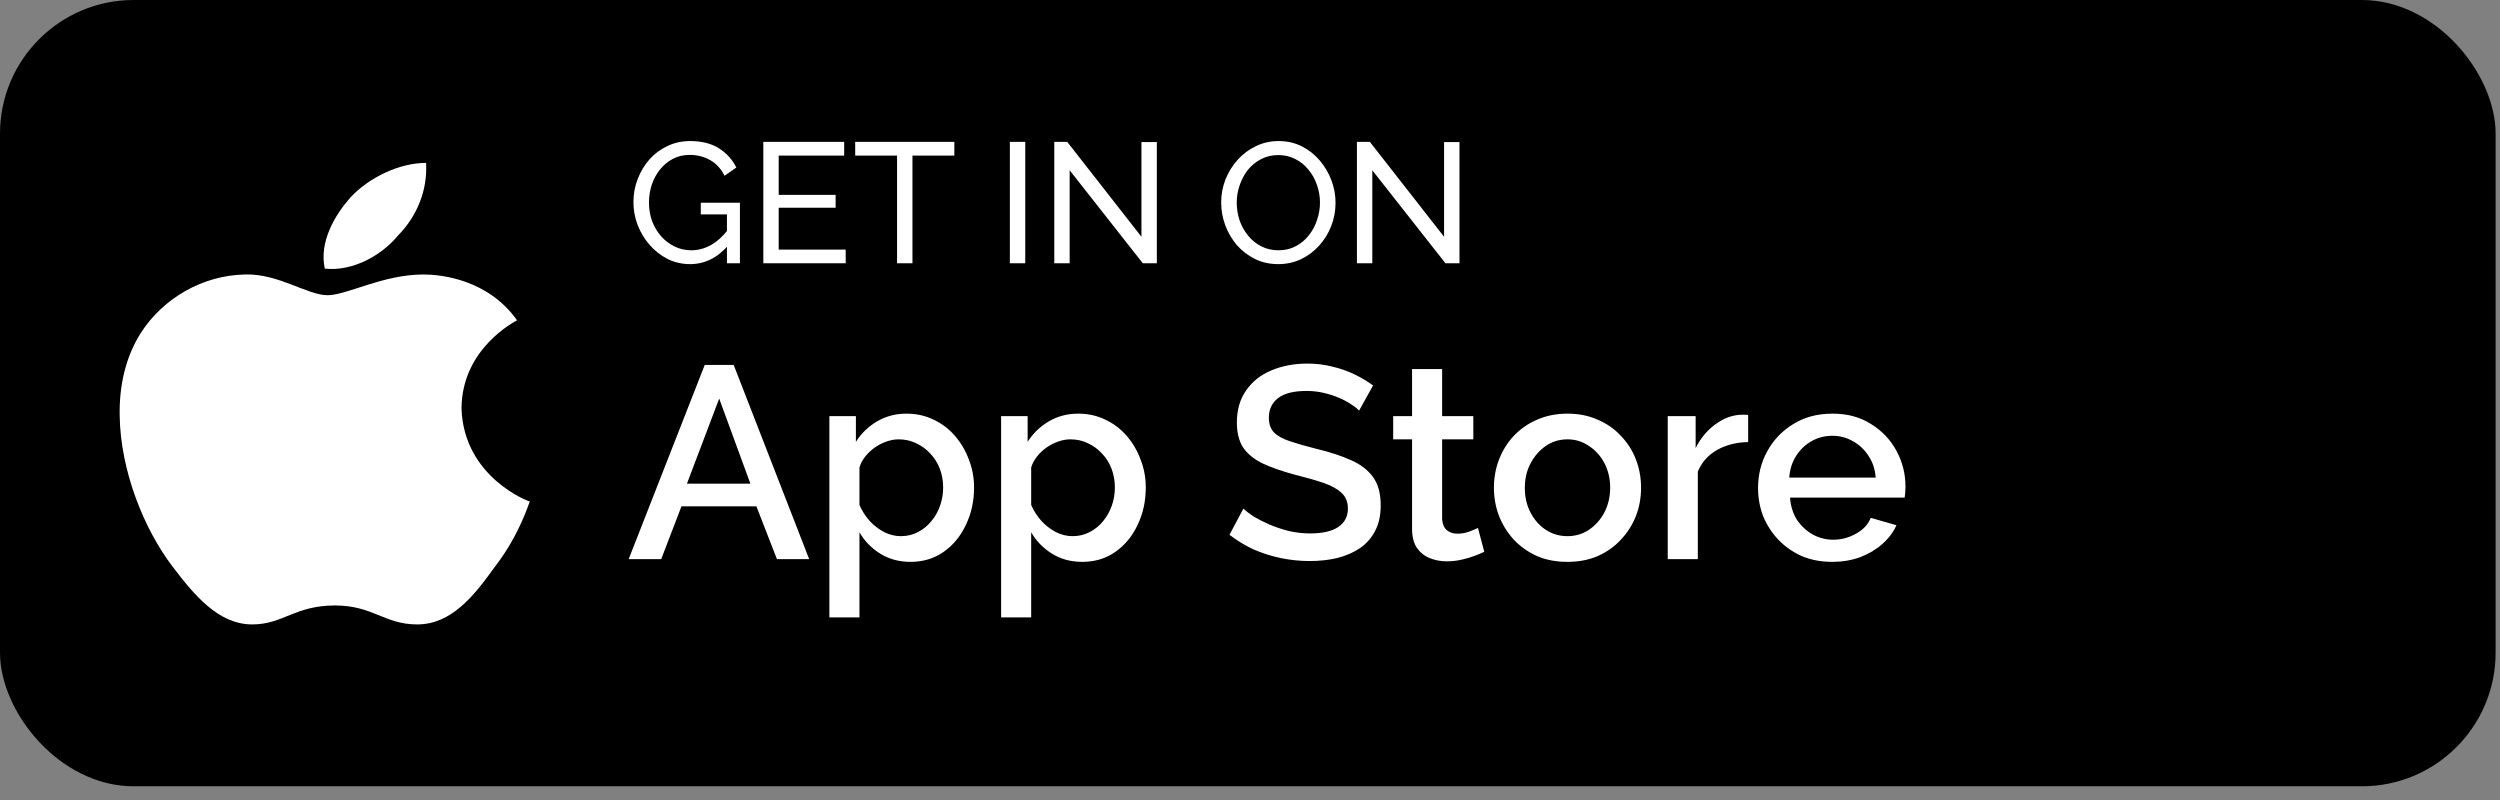
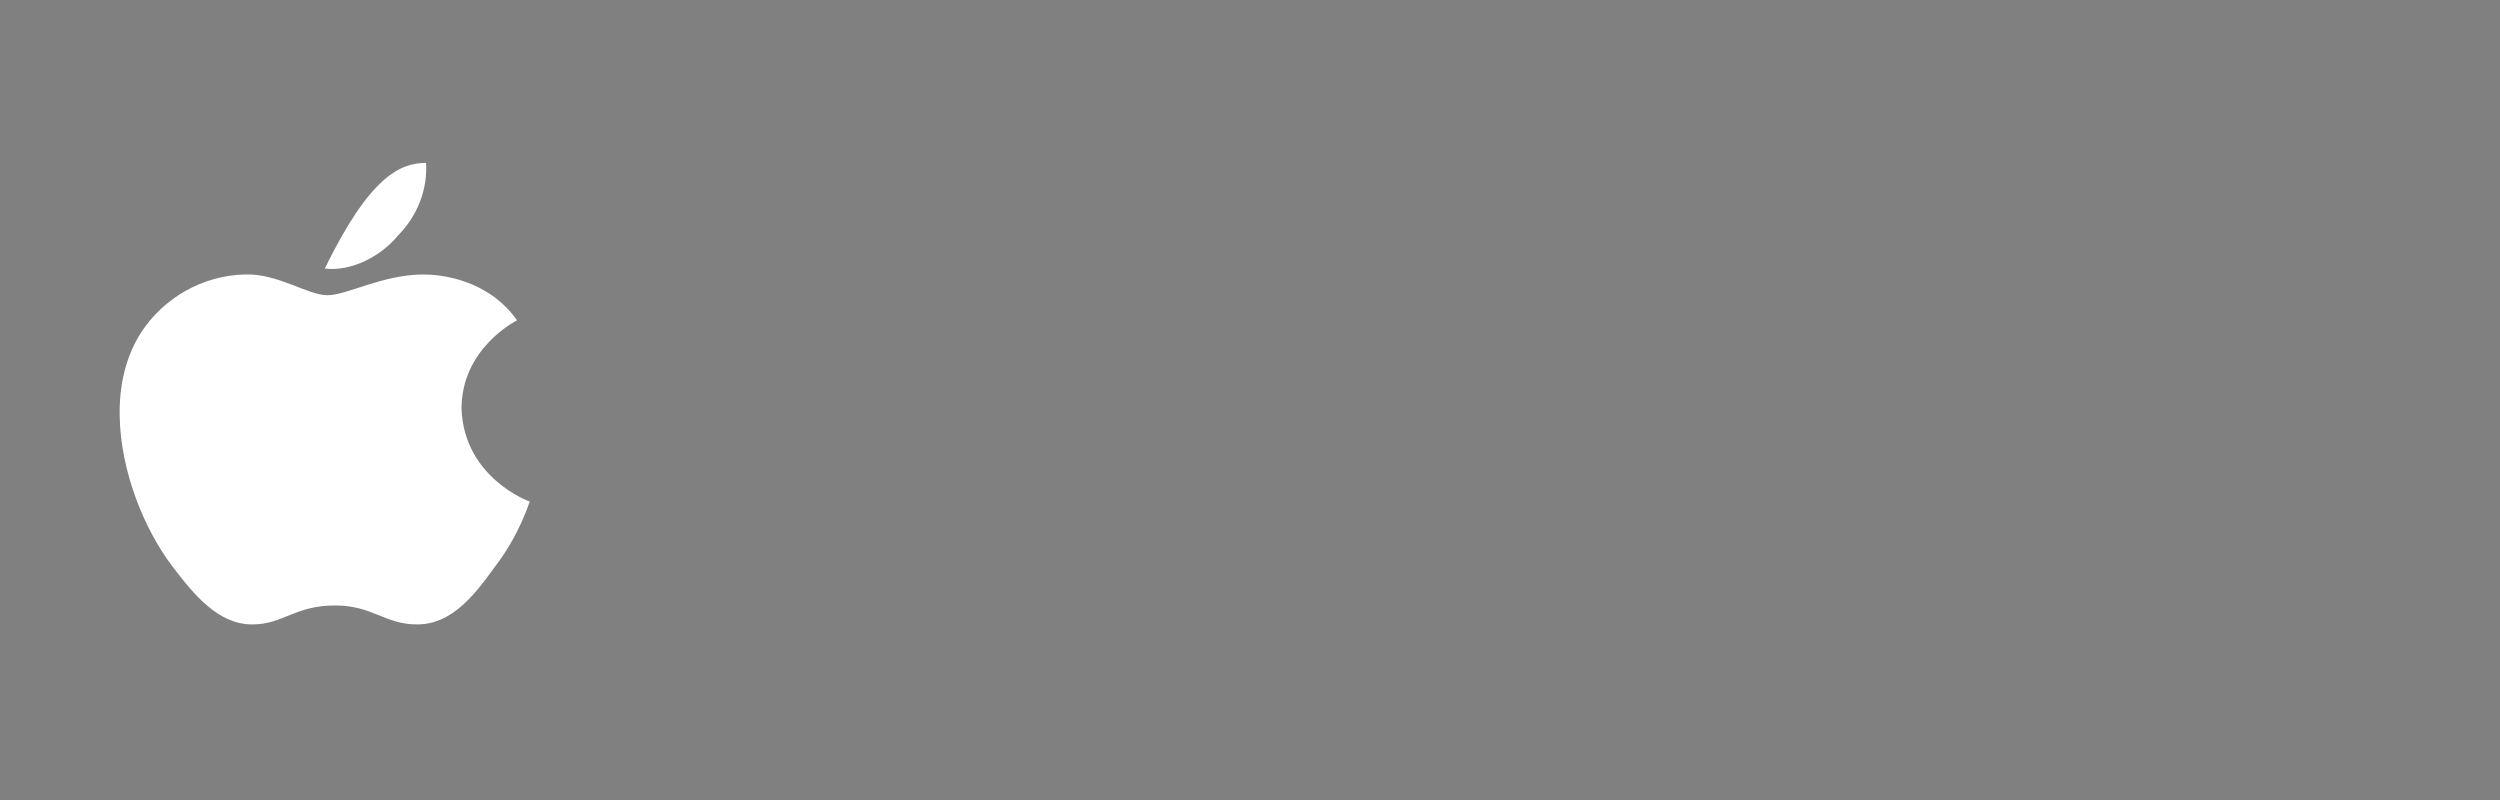
<svg xmlns="http://www.w3.org/2000/svg" width="125" height="40" viewBox="0 0 125 40" fill="none">
  <rect x="0" y="0" width="125" height="40" fill="#808080" stroke="none" />
-   <rect width="124.781" height="39.315" rx="6.685" fill="black" />
-   <path d="M35.236 18.248H36.685L40.459 27.956H38.846L37.82 25.317H34.073L33.061 27.956H31.434L35.236 18.248ZM37.519 24.182L35.96 19.93L34.347 24.182H37.519ZM45.53 28.093C44.956 28.093 44.45 27.956 44.012 27.683C43.575 27.41 43.228 27.054 42.973 26.616V30.869H41.469V20.805H42.795V22.09C43.069 21.662 43.424 21.32 43.862 21.064C44.299 20.809 44.787 20.682 45.325 20.682C45.817 20.682 46.268 20.782 46.679 20.983C47.089 21.174 47.444 21.443 47.745 21.789C48.046 22.136 48.279 22.532 48.443 22.979C48.616 23.417 48.703 23.881 48.703 24.374C48.703 25.058 48.566 25.682 48.292 26.247C48.028 26.812 47.654 27.264 47.171 27.601C46.697 27.929 46.15 28.093 45.53 28.093ZM45.038 26.808C45.357 26.808 45.644 26.739 45.899 26.603C46.164 26.466 46.387 26.284 46.569 26.056C46.761 25.828 46.907 25.568 47.007 25.276C47.107 24.985 47.157 24.684 47.157 24.374C47.157 24.046 47.103 23.736 46.993 23.444C46.884 23.152 46.724 22.897 46.514 22.678C46.314 22.459 46.077 22.286 45.803 22.159C45.539 22.031 45.247 21.967 44.928 21.967C44.737 21.967 44.536 22.003 44.327 22.076C44.117 22.149 43.921 22.25 43.739 22.377C43.556 22.505 43.397 22.655 43.26 22.829C43.123 23.002 43.028 23.184 42.973 23.375V25.249C43.1 25.541 43.269 25.805 43.479 26.042C43.688 26.27 43.93 26.457 44.203 26.603C44.477 26.739 44.755 26.808 45.038 26.808ZM54.117 28.093C53.542 28.093 53.036 27.956 52.599 27.683C52.161 27.41 51.815 27.054 51.559 26.616V30.869H50.055V20.805H51.382V22.09C51.655 21.662 52.011 21.32 52.448 21.064C52.886 20.809 53.374 20.682 53.912 20.682C54.404 20.682 54.855 20.782 55.265 20.983C55.676 21.174 56.031 21.443 56.332 21.789C56.633 22.136 56.865 22.532 57.029 22.979C57.203 23.417 57.289 23.881 57.289 24.374C57.289 25.058 57.152 25.682 56.879 26.247C56.615 26.812 56.241 27.264 55.758 27.601C55.284 27.929 54.737 28.093 54.117 28.093ZM53.624 26.808C53.944 26.808 54.231 26.739 54.486 26.603C54.75 26.466 54.974 26.284 55.156 26.056C55.347 25.828 55.493 25.568 55.593 25.276C55.694 24.985 55.744 24.684 55.744 24.374C55.744 24.046 55.689 23.736 55.58 23.444C55.471 23.152 55.311 22.897 55.101 22.678C54.901 22.459 54.664 22.286 54.39 22.159C54.126 22.031 53.834 21.967 53.515 21.967C53.324 21.967 53.123 22.003 52.913 22.076C52.704 22.149 52.508 22.25 52.325 22.377C52.143 22.505 51.983 22.655 51.847 22.829C51.71 23.002 51.614 23.184 51.559 23.375V25.249C51.687 25.541 51.856 25.805 52.066 26.042C52.275 26.27 52.517 26.457 52.79 26.603C53.064 26.739 53.342 26.808 53.624 26.808ZM67.955 20.531C67.864 20.431 67.732 20.326 67.559 20.217C67.386 20.098 67.18 19.989 66.944 19.889C66.707 19.788 66.451 19.706 66.178 19.642C65.904 19.579 65.622 19.547 65.33 19.547C64.692 19.547 64.218 19.665 63.908 19.902C63.598 20.139 63.443 20.467 63.443 20.887C63.443 21.197 63.529 21.443 63.703 21.625C63.876 21.798 64.14 21.944 64.496 22.063C64.851 22.181 65.298 22.309 65.836 22.446C66.492 22.601 67.062 22.788 67.545 23.006C68.028 23.216 68.397 23.499 68.653 23.854C68.908 24.21 69.036 24.679 69.036 25.263C69.036 25.755 68.945 26.179 68.762 26.534C68.58 26.89 68.325 27.182 67.996 27.41C67.668 27.628 67.29 27.792 66.861 27.902C66.433 28.002 65.973 28.052 65.48 28.052C64.997 28.052 64.514 28.002 64.031 27.902C63.557 27.802 63.101 27.656 62.663 27.464C62.235 27.264 61.838 27.022 61.474 26.739L62.171 25.427C62.289 25.545 62.458 25.677 62.677 25.823C62.905 25.96 63.165 26.092 63.456 26.22C63.757 26.348 64.081 26.457 64.427 26.548C64.783 26.63 65.143 26.671 65.508 26.671C66.118 26.671 66.583 26.566 66.903 26.357C67.231 26.138 67.395 25.828 67.395 25.427C67.395 25.099 67.29 24.839 67.08 24.647C66.871 24.447 66.565 24.278 66.164 24.141C65.763 24.005 65.284 23.868 64.728 23.731C64.09 23.558 63.557 23.371 63.128 23.17C62.7 22.961 62.376 22.696 62.157 22.377C61.948 22.049 61.843 21.634 61.843 21.133C61.843 20.495 61.998 19.957 62.308 19.519C62.618 19.073 63.037 18.74 63.566 18.521C64.104 18.293 64.705 18.179 65.371 18.179C65.808 18.179 66.223 18.229 66.615 18.33C67.007 18.421 67.372 18.548 67.709 18.712C68.056 18.877 68.37 19.064 68.653 19.273L67.955 20.531ZM74.213 27.587C74.085 27.651 73.926 27.72 73.734 27.792C73.543 27.865 73.324 27.929 73.078 27.984C72.841 28.039 72.595 28.066 72.339 28.066C72.029 28.066 71.742 28.011 71.478 27.902C71.213 27.792 70.999 27.619 70.835 27.382C70.68 27.136 70.603 26.822 70.603 26.439V21.967H69.659V20.805H70.603V18.453H72.107V20.805H73.666V21.967H72.107V25.96C72.125 26.206 72.203 26.389 72.339 26.507C72.485 26.625 72.663 26.685 72.873 26.685C73.082 26.685 73.283 26.648 73.474 26.575C73.666 26.503 73.807 26.443 73.898 26.398L74.213 27.587ZM78.375 28.093C77.809 28.093 77.303 27.998 76.857 27.806C76.41 27.606 76.023 27.332 75.694 26.986C75.375 26.639 75.129 26.247 74.956 25.81C74.783 25.363 74.696 24.889 74.696 24.387C74.696 23.886 74.783 23.412 74.956 22.965C75.129 22.519 75.375 22.127 75.694 21.789C76.023 21.443 76.41 21.174 76.857 20.983C77.313 20.782 77.819 20.682 78.375 20.682C78.931 20.682 79.432 20.782 79.879 20.983C80.335 21.174 80.722 21.443 81.041 21.789C81.369 22.127 81.62 22.519 81.793 22.965C81.966 23.412 82.053 23.886 82.053 24.387C82.053 24.889 81.966 25.363 81.793 25.81C81.62 26.247 81.369 26.639 81.041 26.986C80.722 27.332 80.335 27.606 79.879 27.806C79.432 27.998 78.931 28.093 78.375 28.093ZM76.241 24.401C76.241 24.857 76.337 25.267 76.528 25.632C76.72 25.997 76.975 26.284 77.294 26.493C77.613 26.703 77.974 26.808 78.375 26.808C78.767 26.808 79.122 26.703 79.441 26.493C79.769 26.275 80.029 25.983 80.221 25.618C80.412 25.244 80.508 24.834 80.508 24.387C80.508 23.932 80.412 23.521 80.221 23.157C80.029 22.792 79.769 22.505 79.441 22.295C79.122 22.076 78.767 21.967 78.375 21.967C77.974 21.967 77.613 22.076 77.294 22.295C76.975 22.514 76.72 22.806 76.528 23.17C76.337 23.526 76.241 23.936 76.241 24.401ZM87.408 22.104C86.824 22.113 86.305 22.245 85.849 22.5C85.402 22.756 85.083 23.116 84.891 23.581V27.956H83.387V20.805H84.782V22.405C85.028 21.912 85.352 21.52 85.753 21.229C86.154 20.928 86.578 20.764 87.025 20.736C87.116 20.736 87.189 20.736 87.243 20.736C87.307 20.736 87.362 20.741 87.408 20.75V22.104ZM91.609 28.093C91.053 28.093 90.547 27.998 90.091 27.806C89.645 27.606 89.257 27.337 88.929 26.999C88.601 26.653 88.346 26.261 88.163 25.823C87.99 25.377 87.903 24.902 87.903 24.401C87.903 23.727 88.058 23.111 88.368 22.555C88.678 21.99 89.111 21.539 89.667 21.201C90.224 20.855 90.875 20.682 91.623 20.682C92.37 20.682 93.013 20.855 93.551 21.201C94.098 21.539 94.522 21.985 94.823 22.541C95.124 23.098 95.274 23.695 95.274 24.333C95.274 24.442 95.269 24.547 95.26 24.647C95.251 24.738 95.242 24.816 95.233 24.88H89.503C89.531 25.299 89.645 25.668 89.845 25.987C90.055 26.297 90.319 26.544 90.638 26.726C90.957 26.899 91.299 26.986 91.664 26.986C92.065 26.986 92.443 26.885 92.799 26.685C93.163 26.484 93.41 26.22 93.537 25.892L94.823 26.261C94.668 26.607 94.431 26.922 94.112 27.204C93.802 27.478 93.433 27.697 93.004 27.861C92.576 28.016 92.111 28.093 91.609 28.093ZM89.462 23.881H93.784C93.756 23.471 93.638 23.111 93.428 22.801C93.227 22.482 92.968 22.236 92.648 22.063C92.338 21.88 91.992 21.789 91.609 21.789C91.235 21.789 90.889 21.88 90.57 22.063C90.26 22.236 90.005 22.482 89.804 22.801C89.604 23.111 89.49 23.471 89.462 23.881Z" fill="white" />
-   <path d="M34.501 13.206C34.102 13.206 33.729 13.121 33.381 12.95C33.039 12.773 32.74 12.54 32.484 12.249C32.227 11.953 32.028 11.622 31.885 11.258C31.743 10.887 31.672 10.506 31.672 10.112C31.672 9.702 31.743 9.315 31.885 8.95C32.028 8.58 32.224 8.252 32.475 7.967C32.731 7.682 33.031 7.46 33.373 7.301C33.72 7.135 34.096 7.053 34.501 7.053C35.087 7.053 35.572 7.175 35.954 7.42C36.335 7.665 36.623 7.984 36.817 8.377L36.227 8.788C36.05 8.434 35.808 8.172 35.501 8.001C35.193 7.83 34.854 7.745 34.483 7.745C34.176 7.745 33.897 7.811 33.646 7.942C33.395 8.073 33.179 8.252 32.996 8.48C32.82 8.702 32.683 8.956 32.586 9.241C32.495 9.526 32.449 9.822 32.449 10.13C32.449 10.454 32.501 10.762 32.603 11.053C32.712 11.337 32.862 11.591 33.056 11.813C33.25 12.03 33.475 12.201 33.731 12.326C33.988 12.451 34.264 12.514 34.56 12.514C34.908 12.514 35.239 12.426 35.552 12.249C35.865 12.072 36.161 11.802 36.441 11.437V12.232C35.894 12.882 35.247 13.206 34.501 13.206ZM36.347 10.719H35.039V10.138H36.996V13.164H36.347V10.719ZM42.285 12.48V13.164H38.166V7.095H42.209V7.779H38.935V9.745H41.781V10.386H38.935V12.48H42.285ZM47.717 7.779H45.623V13.164H44.853V7.779H42.76V7.095H47.717V7.779ZM50.493 13.164V7.095H51.263V13.164H50.493ZM53.483 8.514V13.164H52.714V7.095H53.363L57.072 11.839V7.104H57.842V13.164H57.141L53.483 8.514ZM63.914 13.206C63.486 13.206 63.099 13.121 62.751 12.95C62.404 12.779 62.102 12.548 61.845 12.258C61.595 11.961 61.401 11.631 61.264 11.266C61.127 10.896 61.059 10.517 61.059 10.13C61.059 9.725 61.13 9.34 61.273 8.976C61.421 8.605 61.623 8.278 61.88 7.993C62.142 7.702 62.447 7.474 62.794 7.309C63.142 7.138 63.521 7.053 63.931 7.053C64.358 7.053 64.746 7.141 65.093 7.318C65.441 7.494 65.74 7.731 65.99 8.027C66.241 8.323 66.435 8.654 66.572 9.018C66.709 9.383 66.777 9.756 66.777 10.138C66.777 10.543 66.706 10.93 66.563 11.3C66.421 11.665 66.219 11.993 65.956 12.283C65.7 12.568 65.398 12.793 65.05 12.959C64.703 13.124 64.324 13.206 63.914 13.206ZM61.837 10.13C61.837 10.437 61.885 10.736 61.982 11.027C62.085 11.312 62.227 11.565 62.41 11.788C62.592 12.01 62.811 12.186 63.068 12.318C63.324 12.448 63.609 12.514 63.922 12.514C64.247 12.514 64.538 12.446 64.794 12.309C65.05 12.172 65.267 11.99 65.444 11.762C65.626 11.534 65.763 11.278 65.854 10.993C65.951 10.708 65.999 10.42 65.999 10.13C65.999 9.822 65.948 9.526 65.845 9.241C65.748 8.956 65.606 8.702 65.418 8.48C65.236 8.252 65.016 8.075 64.76 7.95C64.509 7.819 64.23 7.754 63.922 7.754C63.597 7.754 63.307 7.822 63.05 7.959C62.794 8.09 62.575 8.269 62.392 8.497C62.216 8.725 62.079 8.981 61.982 9.266C61.885 9.546 61.837 9.833 61.837 10.13ZM68.615 8.514V13.164H67.846V7.095H68.495L72.204 11.839V7.104H72.974V13.164H72.273L68.615 8.514Z" fill="white" />
-   <path d="M25.853 16.015C25.741 16.08 23.076 17.436 23.076 20.444C23.202 23.874 26.439 25.077 26.494 25.077C26.439 25.141 26.006 26.715 24.723 28.366C23.704 29.787 22.574 31.221 20.858 31.221C19.225 31.221 18.639 30.273 16.755 30.273C14.732 30.273 14.16 31.221 12.611 31.221C10.895 31.221 9.681 29.71 8.607 28.302C7.212 26.459 6.026 23.567 5.984 20.789C5.956 19.318 6.264 17.871 7.044 16.642C8.146 14.927 10.114 13.762 12.262 13.724C13.909 13.673 15.374 14.761 16.378 14.761C17.341 14.761 19.141 13.724 21.178 13.724C22.057 13.725 24.401 13.968 25.853 16.015ZM16.239 13.43C15.946 12.086 16.755 10.742 17.509 9.885C18.472 8.848 19.992 8.145 21.303 8.145C21.387 9.488 20.857 10.807 19.909 11.767C19.058 12.803 17.593 13.584 16.239 13.43Z" fill="white" />
+   <path d="M25.853 16.015C25.741 16.08 23.076 17.436 23.076 20.444C23.202 23.874 26.439 25.077 26.494 25.077C26.439 25.141 26.006 26.715 24.723 28.366C23.704 29.787 22.574 31.221 20.858 31.221C19.225 31.221 18.639 30.273 16.755 30.273C14.732 30.273 14.16 31.221 12.611 31.221C10.895 31.221 9.681 29.71 8.607 28.302C7.212 26.459 6.026 23.567 5.984 20.789C5.956 19.318 6.264 17.871 7.044 16.642C8.146 14.927 10.114 13.762 12.262 13.724C13.909 13.673 15.374 14.761 16.378 14.761C17.341 14.761 19.141 13.724 21.178 13.724C22.057 13.725 24.401 13.968 25.853 16.015ZM16.239 13.43C18.472 8.848 19.992 8.145 21.303 8.145C21.387 9.488 20.857 10.807 19.909 11.767C19.058 12.803 17.593 13.584 16.239 13.43Z" fill="white" />
</svg>